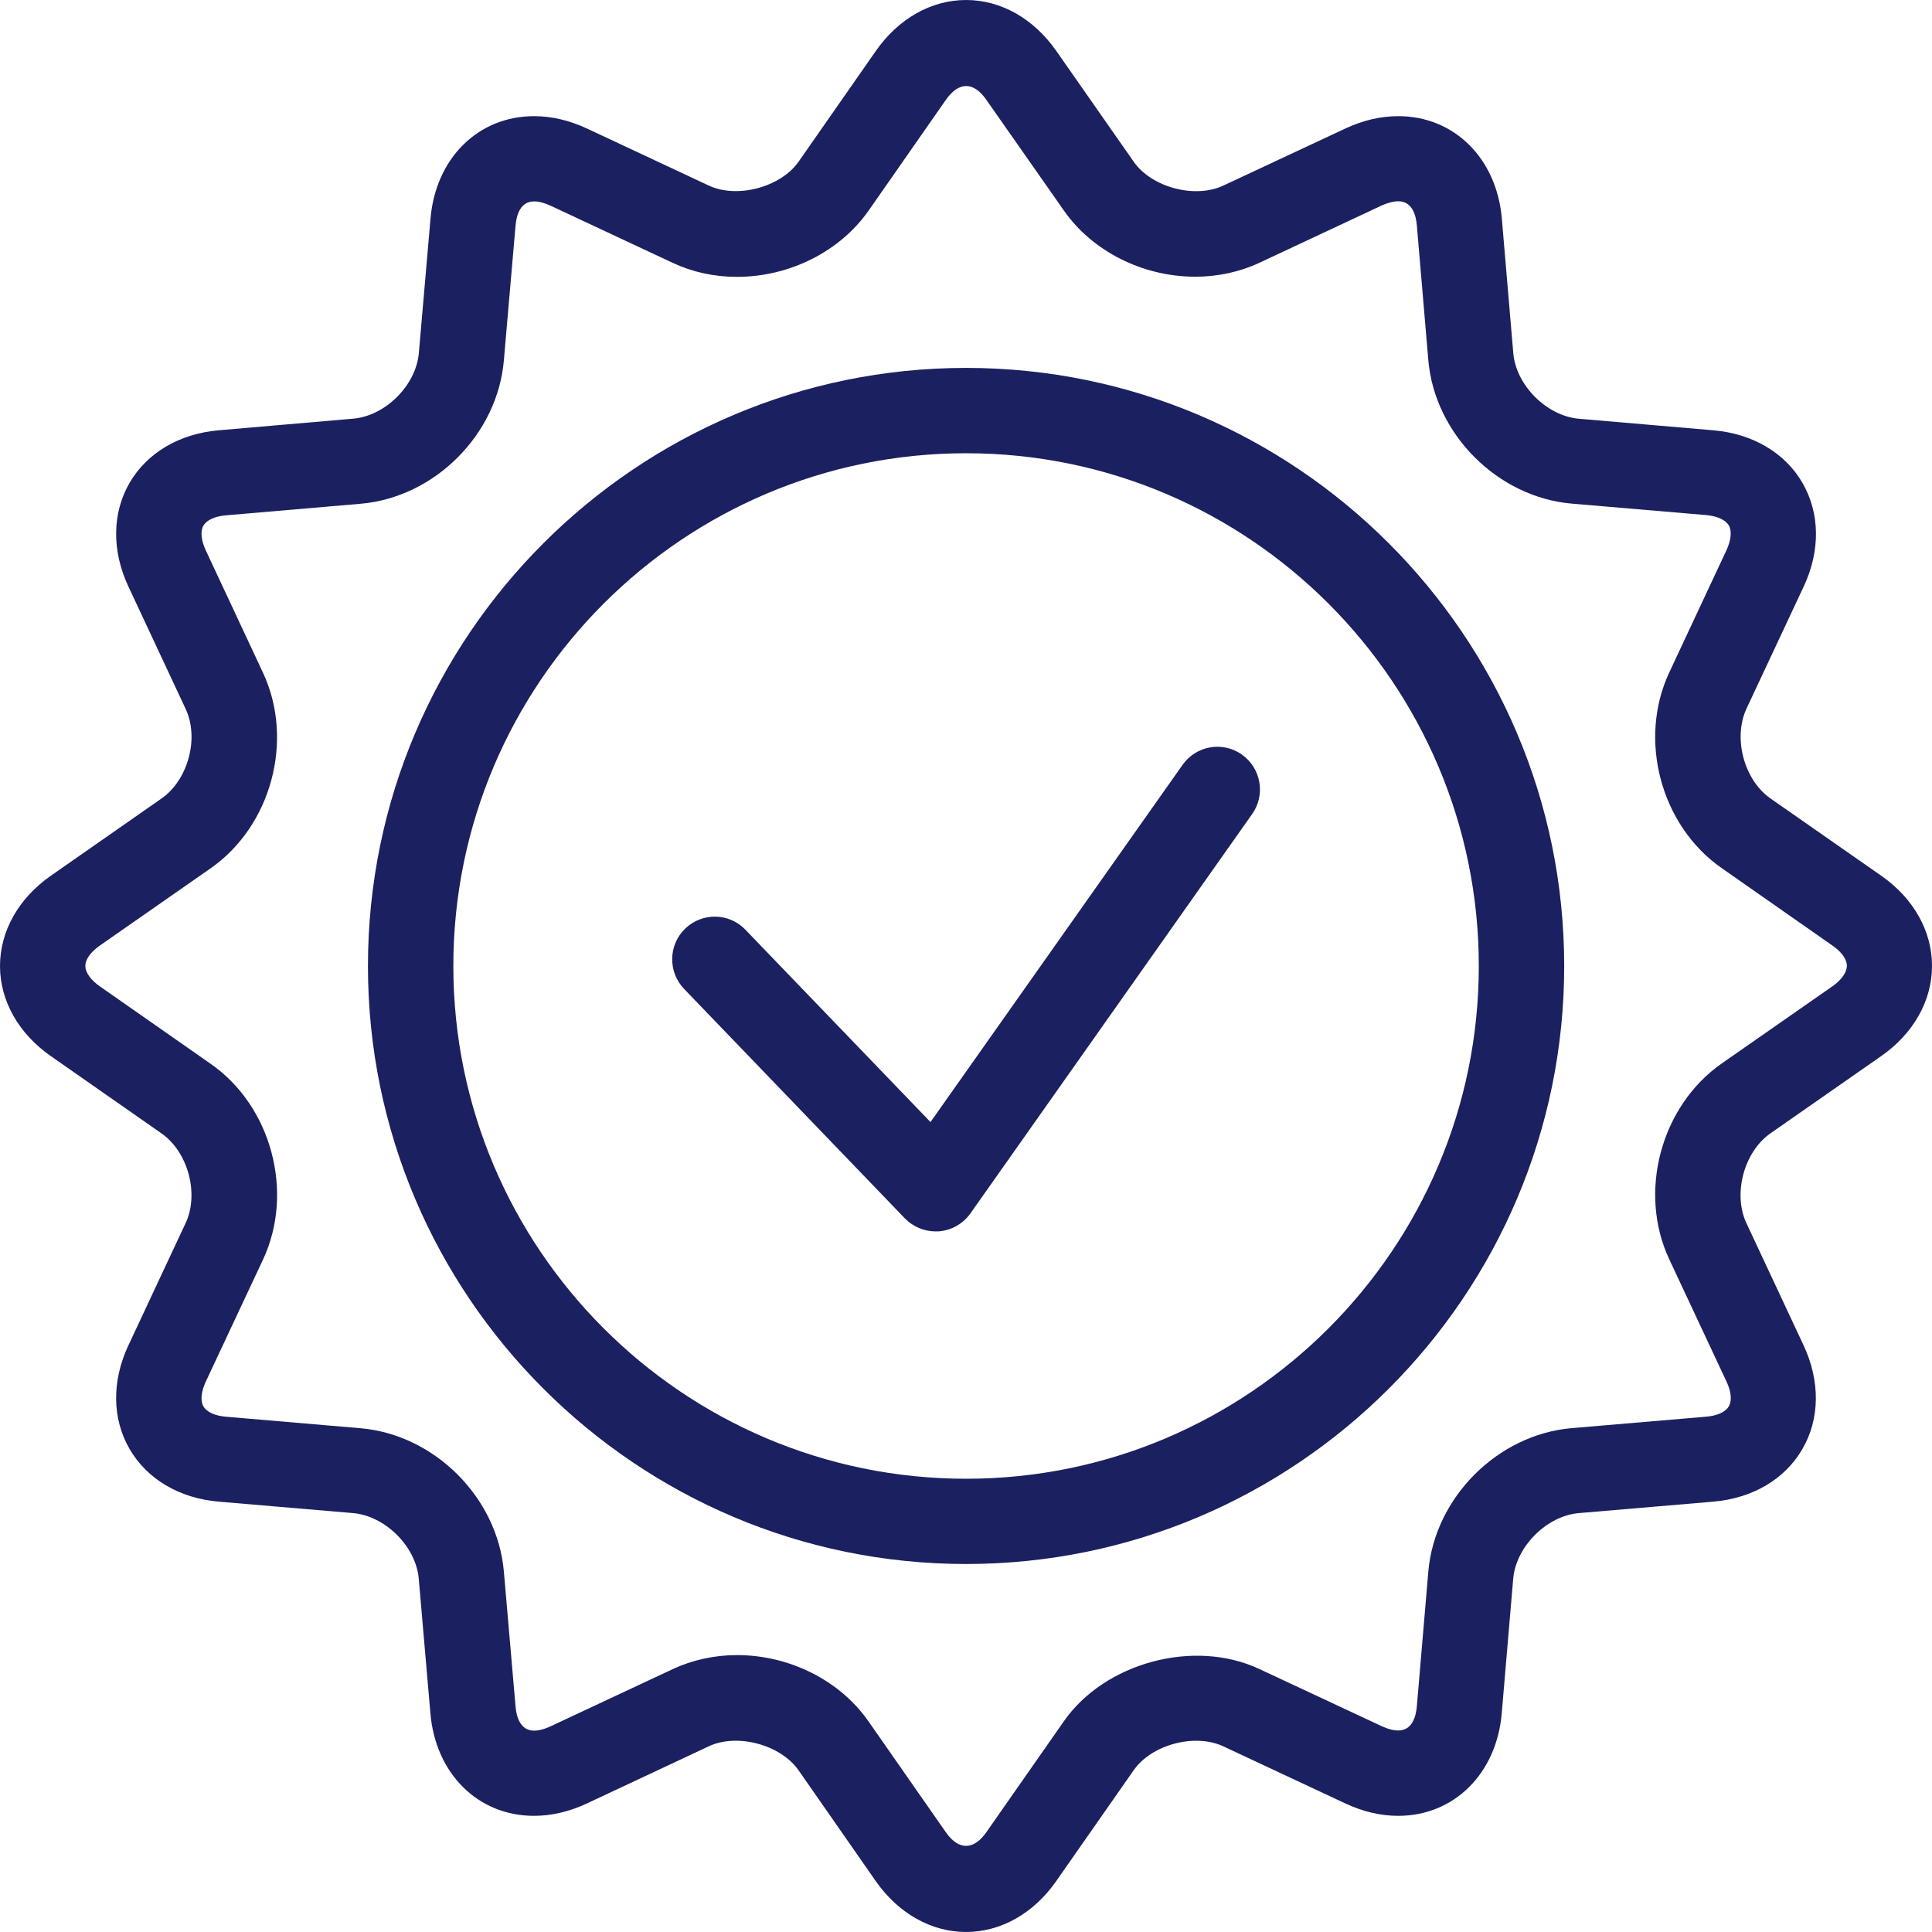
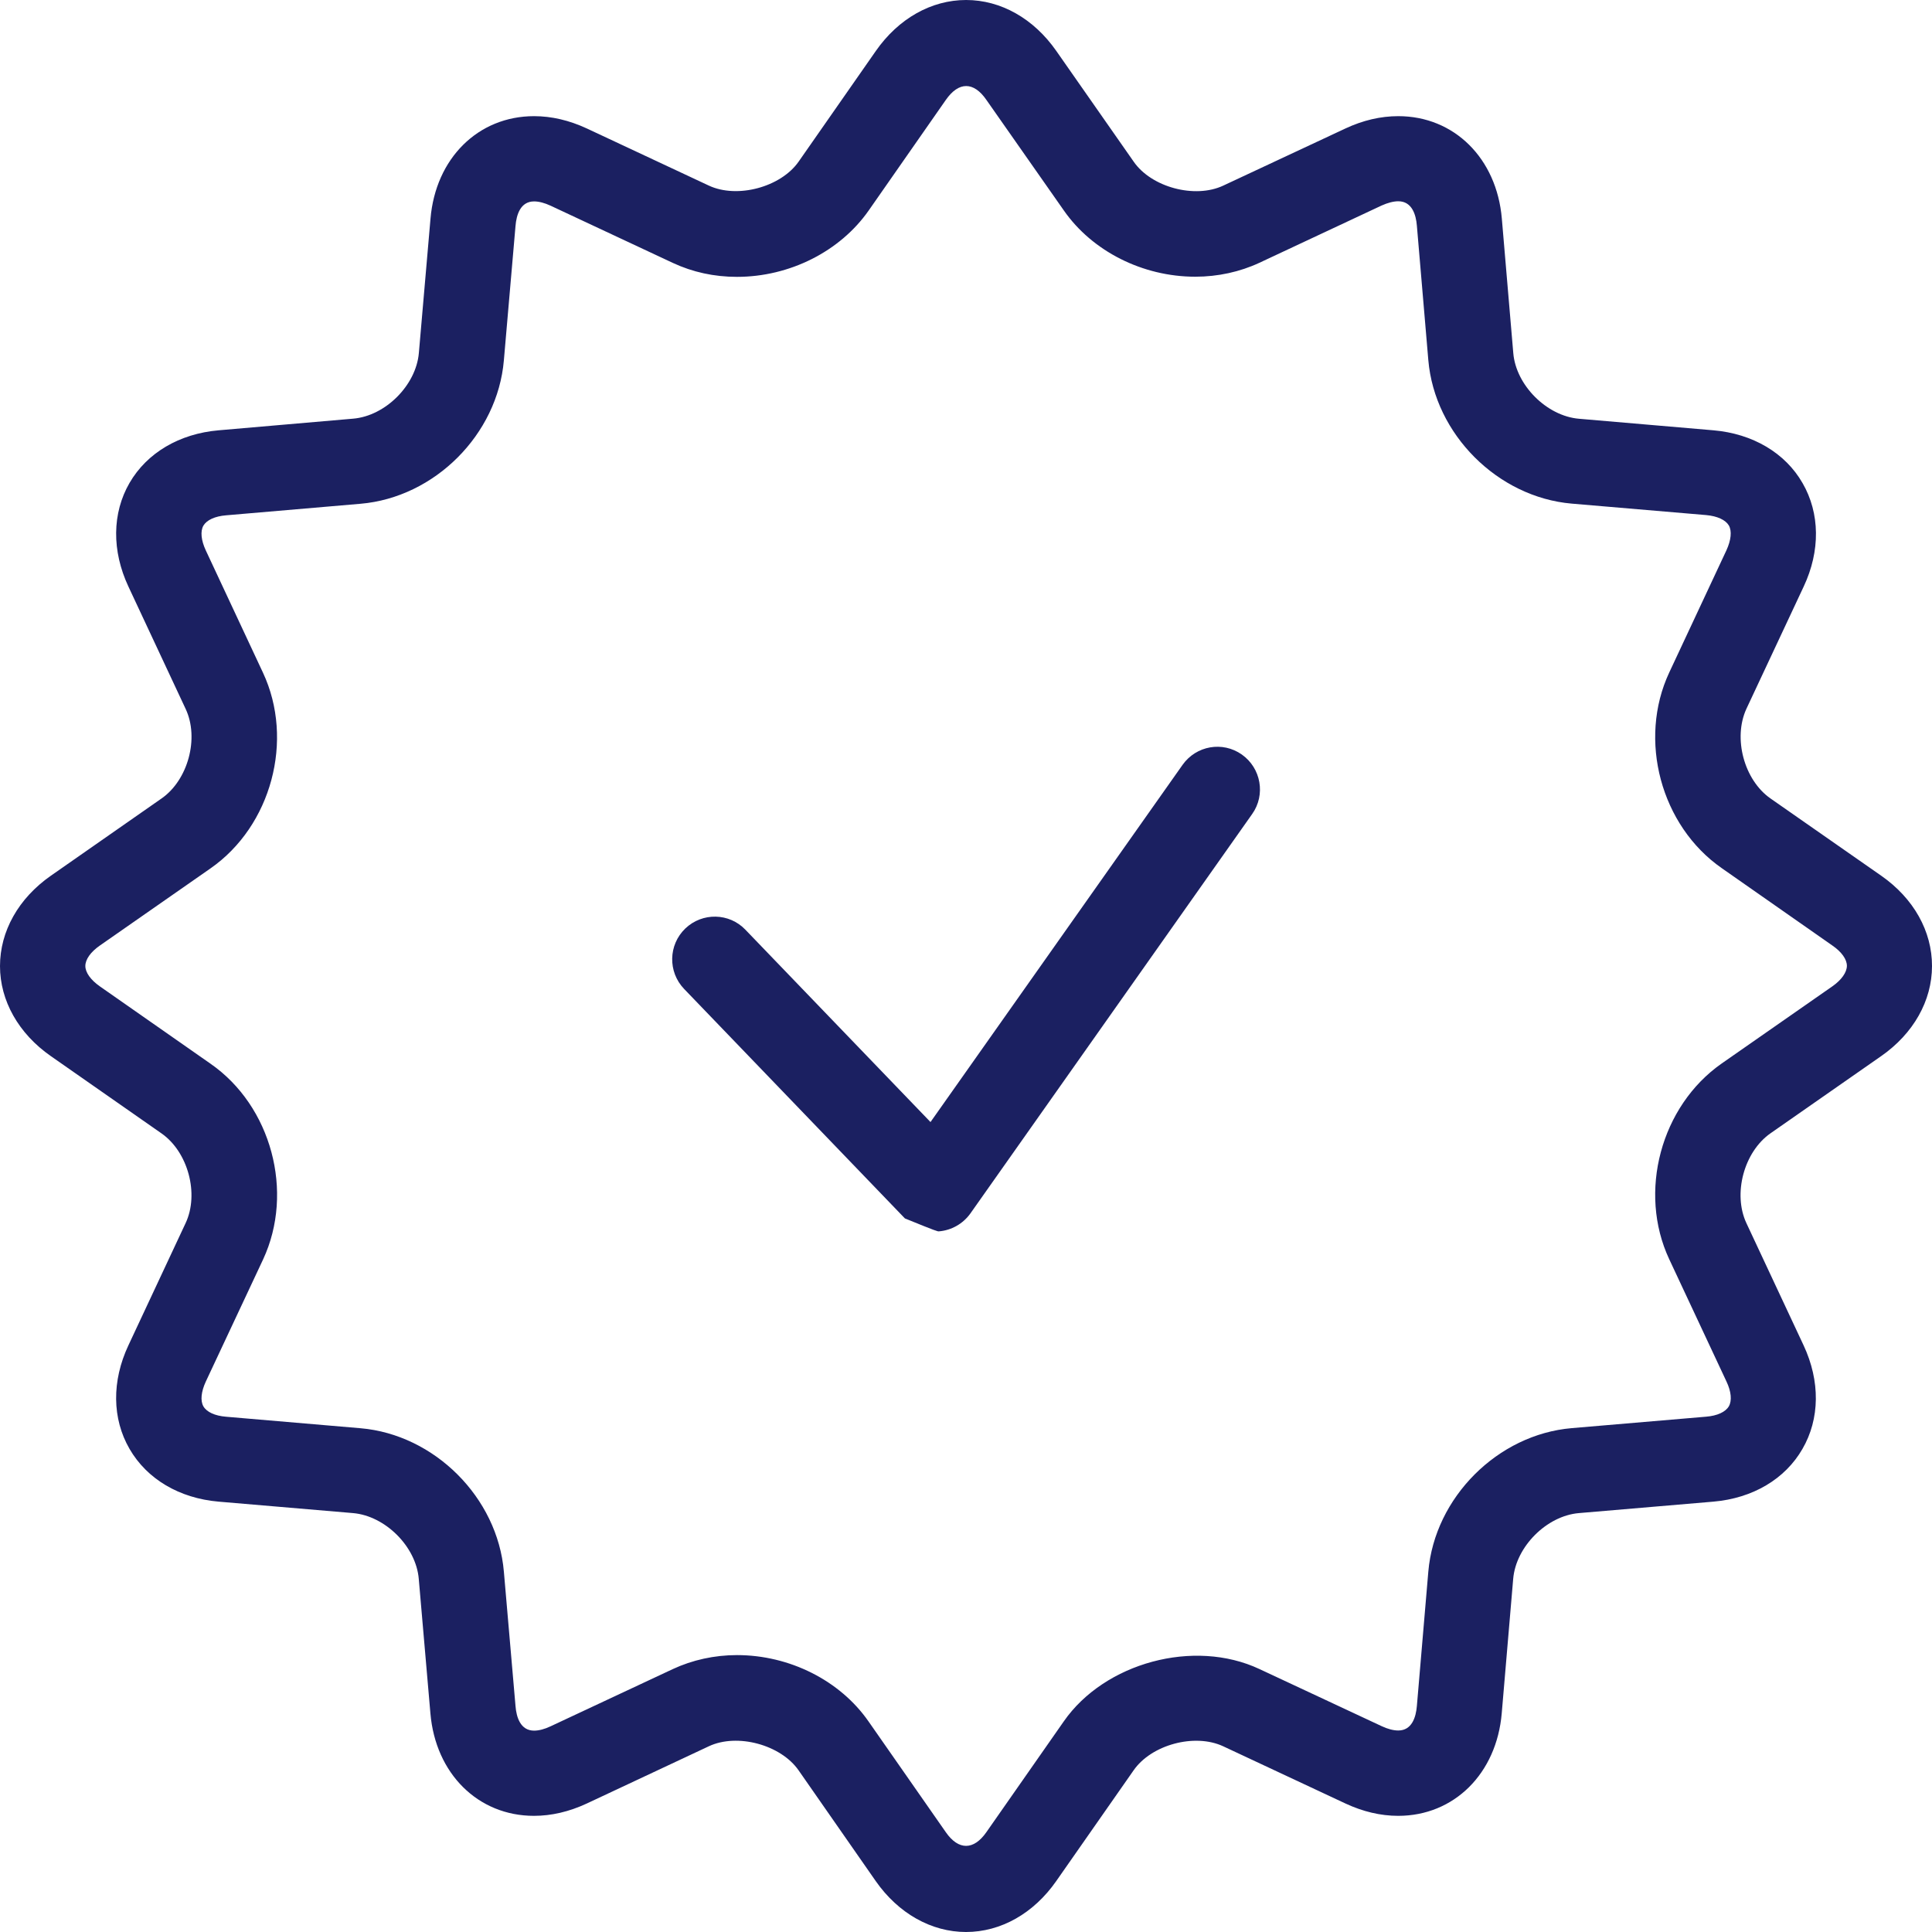
<svg xmlns="http://www.w3.org/2000/svg" fill="none" viewBox="0 0 40 40" height="40" width="40">
  <g clip-path="url(#clip0_1_32580)">
-     <path fill="#1B2061" d="M20.002 7.617C13.175 7.617 7.618 13.172 7.618 20C7.618 26.828 13.175 32.381 20.002 32.381C26.828 32.381 32.385 26.828 32.385 20C32.385 13.172 26.828 7.617 20.002 7.617ZM20.002 30.616C14.147 30.616 9.386 25.852 9.386 20C9.386 14.146 14.147 9.384 20.002 9.384C25.856 9.384 30.617 14.146 30.617 20C30.617 25.852 25.856 30.616 20.002 30.616Z" />
    <path fill="#1B2061" d="M38.949 18.131L36.657 16.532C36.108 16.149 35.877 15.282 36.158 14.674L37.343 12.145C37.691 11.406 37.681 10.626 37.32 10.002C36.962 9.377 36.288 8.979 35.475 8.909L32.692 8.67C32.024 8.614 31.387 7.977 31.331 7.311L31.094 4.527C30.988 3.278 30.107 2.405 28.95 2.405C28.585 2.405 28.22 2.49 27.858 2.659L25.326 3.843C24.737 4.119 23.837 3.877 23.471 3.346L21.869 1.054C21.402 0.385 20.722 0 20.002 0C19.281 0 18.601 0.385 18.134 1.054L16.535 3.346C16.166 3.874 15.266 4.117 14.677 3.843L12.148 2.659C11.784 2.49 11.418 2.405 11.057 2.405C9.9 2.405 9.019 3.277 8.913 4.527L8.672 7.309C8.614 7.977 7.979 8.612 7.311 8.668L4.527 8.909C3.713 8.979 3.043 9.376 2.682 9.998C2.32 10.623 2.312 11.404 2.659 12.145L3.843 14.676C4.129 15.282 3.893 16.151 3.344 16.532L1.053 18.131C0.382 18.599 0 19.281 0 20.002C0 20.719 0.385 21.401 1.053 21.866L3.344 23.466C3.893 23.849 4.127 24.718 3.843 25.323L2.659 27.853C2.311 28.593 2.32 29.374 2.682 29.998C3.043 30.623 3.713 31.02 4.527 31.09L7.31 31.327C7.977 31.385 8.614 32.02 8.67 32.688L8.911 35.472C9.017 36.722 9.898 37.595 11.055 37.595C11.416 37.595 11.782 37.51 12.146 37.341L14.675 36.155C15.264 35.878 16.165 36.123 16.534 36.653L18.132 38.947C18.599 39.615 19.283 40 20 40C20.721 40 21.401 39.615 21.868 38.946L23.47 36.653C23.837 36.123 24.732 35.879 25.325 36.155L27.857 37.34C28.218 37.508 28.584 37.595 28.948 37.595C30.105 37.595 30.986 36.72 31.092 35.47L31.329 32.688C31.386 32.02 32.023 31.383 32.69 31.327L35.473 31.09C36.288 31.02 36.959 30.623 37.318 29.998C37.679 29.376 37.688 28.594 37.341 27.853L36.157 25.323C35.874 24.716 36.107 23.848 36.656 23.464L38.947 21.866C39.615 21.401 40 20.719 40 20.002C40.002 19.281 39.62 18.599 38.949 18.131ZM37.94 20.419L35.645 22.019C34.385 22.9 33.908 24.681 34.56 26.072L35.744 28.601C35.845 28.813 35.86 28.999 35.794 29.116C35.725 29.233 35.556 29.312 35.324 29.331L32.541 29.568C31.009 29.698 29.704 31.003 29.572 32.537L29.335 35.319C29.316 35.552 29.232 35.828 28.95 35.828C28.849 35.828 28.73 35.797 28.605 35.738L26.076 34.556C24.721 33.92 22.869 34.425 22.024 35.64L20.422 37.933C20.159 38.31 19.846 38.312 19.583 37.935L17.981 35.639C17.392 34.793 16.348 34.267 15.258 34.267C14.791 34.267 14.334 34.368 13.929 34.557L11.4 35.741C11.278 35.799 11.159 35.831 11.058 35.831C10.776 35.831 10.691 35.554 10.673 35.321L10.432 32.538C10.301 31.006 8.996 29.701 7.464 29.57L4.681 29.332C4.448 29.313 4.28 29.235 4.211 29.117C4.145 29 4.164 28.814 4.261 28.604L5.448 26.073C6.096 24.679 5.62 22.898 4.357 22.022L2.065 20.42C1.876 20.287 1.767 20.133 1.767 20C1.767 19.864 1.876 19.71 2.065 19.578L4.357 17.98C5.62 17.101 6.096 15.321 5.445 13.928L4.261 11.396C4.163 11.186 4.145 10.998 4.211 10.883C4.28 10.767 4.448 10.688 4.681 10.669L7.464 10.43C8.999 10.299 10.301 8.996 10.432 7.461L10.673 4.679C10.692 4.445 10.776 4.17 11.058 4.17C11.159 4.17 11.278 4.202 11.4 4.259L13.932 5.444C14.34 5.634 14.785 5.732 15.258 5.732C16.349 5.732 17.392 5.205 17.984 4.36L19.583 2.068C19.849 1.686 20.159 1.686 20.422 2.068L22.024 4.355C22.613 5.202 23.657 5.729 24.747 5.729C25.214 5.729 25.671 5.629 26.076 5.44L28.605 4.255C28.73 4.199 28.849 4.167 28.95 4.167C29.232 4.167 29.317 4.443 29.335 4.674L29.572 7.458C29.704 8.991 31.009 10.295 32.541 10.427L35.324 10.664C35.556 10.685 35.725 10.764 35.794 10.879C35.86 10.995 35.84 11.183 35.744 11.393L34.56 13.923C33.908 15.316 34.385 17.097 35.648 17.975L37.936 19.575C38.127 19.706 38.238 19.86 38.238 19.997C38.236 20.133 38.127 20.287 37.94 20.419Z" />
-     <path fill="#1B2061" d="M24.484 15.835L19.265 23.231L15.434 19.25C15.099 18.898 14.541 18.886 14.188 19.224C13.836 19.563 13.826 20.121 14.162 20.473L18.735 25.226C18.902 25.397 19.133 25.495 19.371 25.495C19.393 25.495 19.414 25.495 19.437 25.494C19.7 25.473 19.939 25.336 20.091 25.123L25.925 16.853C26.207 16.455 26.109 15.903 25.711 15.622C25.313 15.341 24.766 15.437 24.484 15.835Z" />
+     <path fill="#1B2061" d="M24.484 15.835L19.265 23.231L15.434 19.25C15.099 18.898 14.541 18.886 14.188 19.224C13.836 19.563 13.826 20.121 14.162 20.473L18.735 25.226C19.393 25.495 19.414 25.495 19.437 25.494C19.7 25.473 19.939 25.336 20.091 25.123L25.925 16.853C26.207 16.455 26.109 15.903 25.711 15.622C25.313 15.341 24.766 15.437 24.484 15.835Z" />
  </g>
  <defs>
    <clipPath id="clip0_1_32580">
      <rect fill="white" height="40" width="40" />
    </clipPath>
  </defs>
</svg>